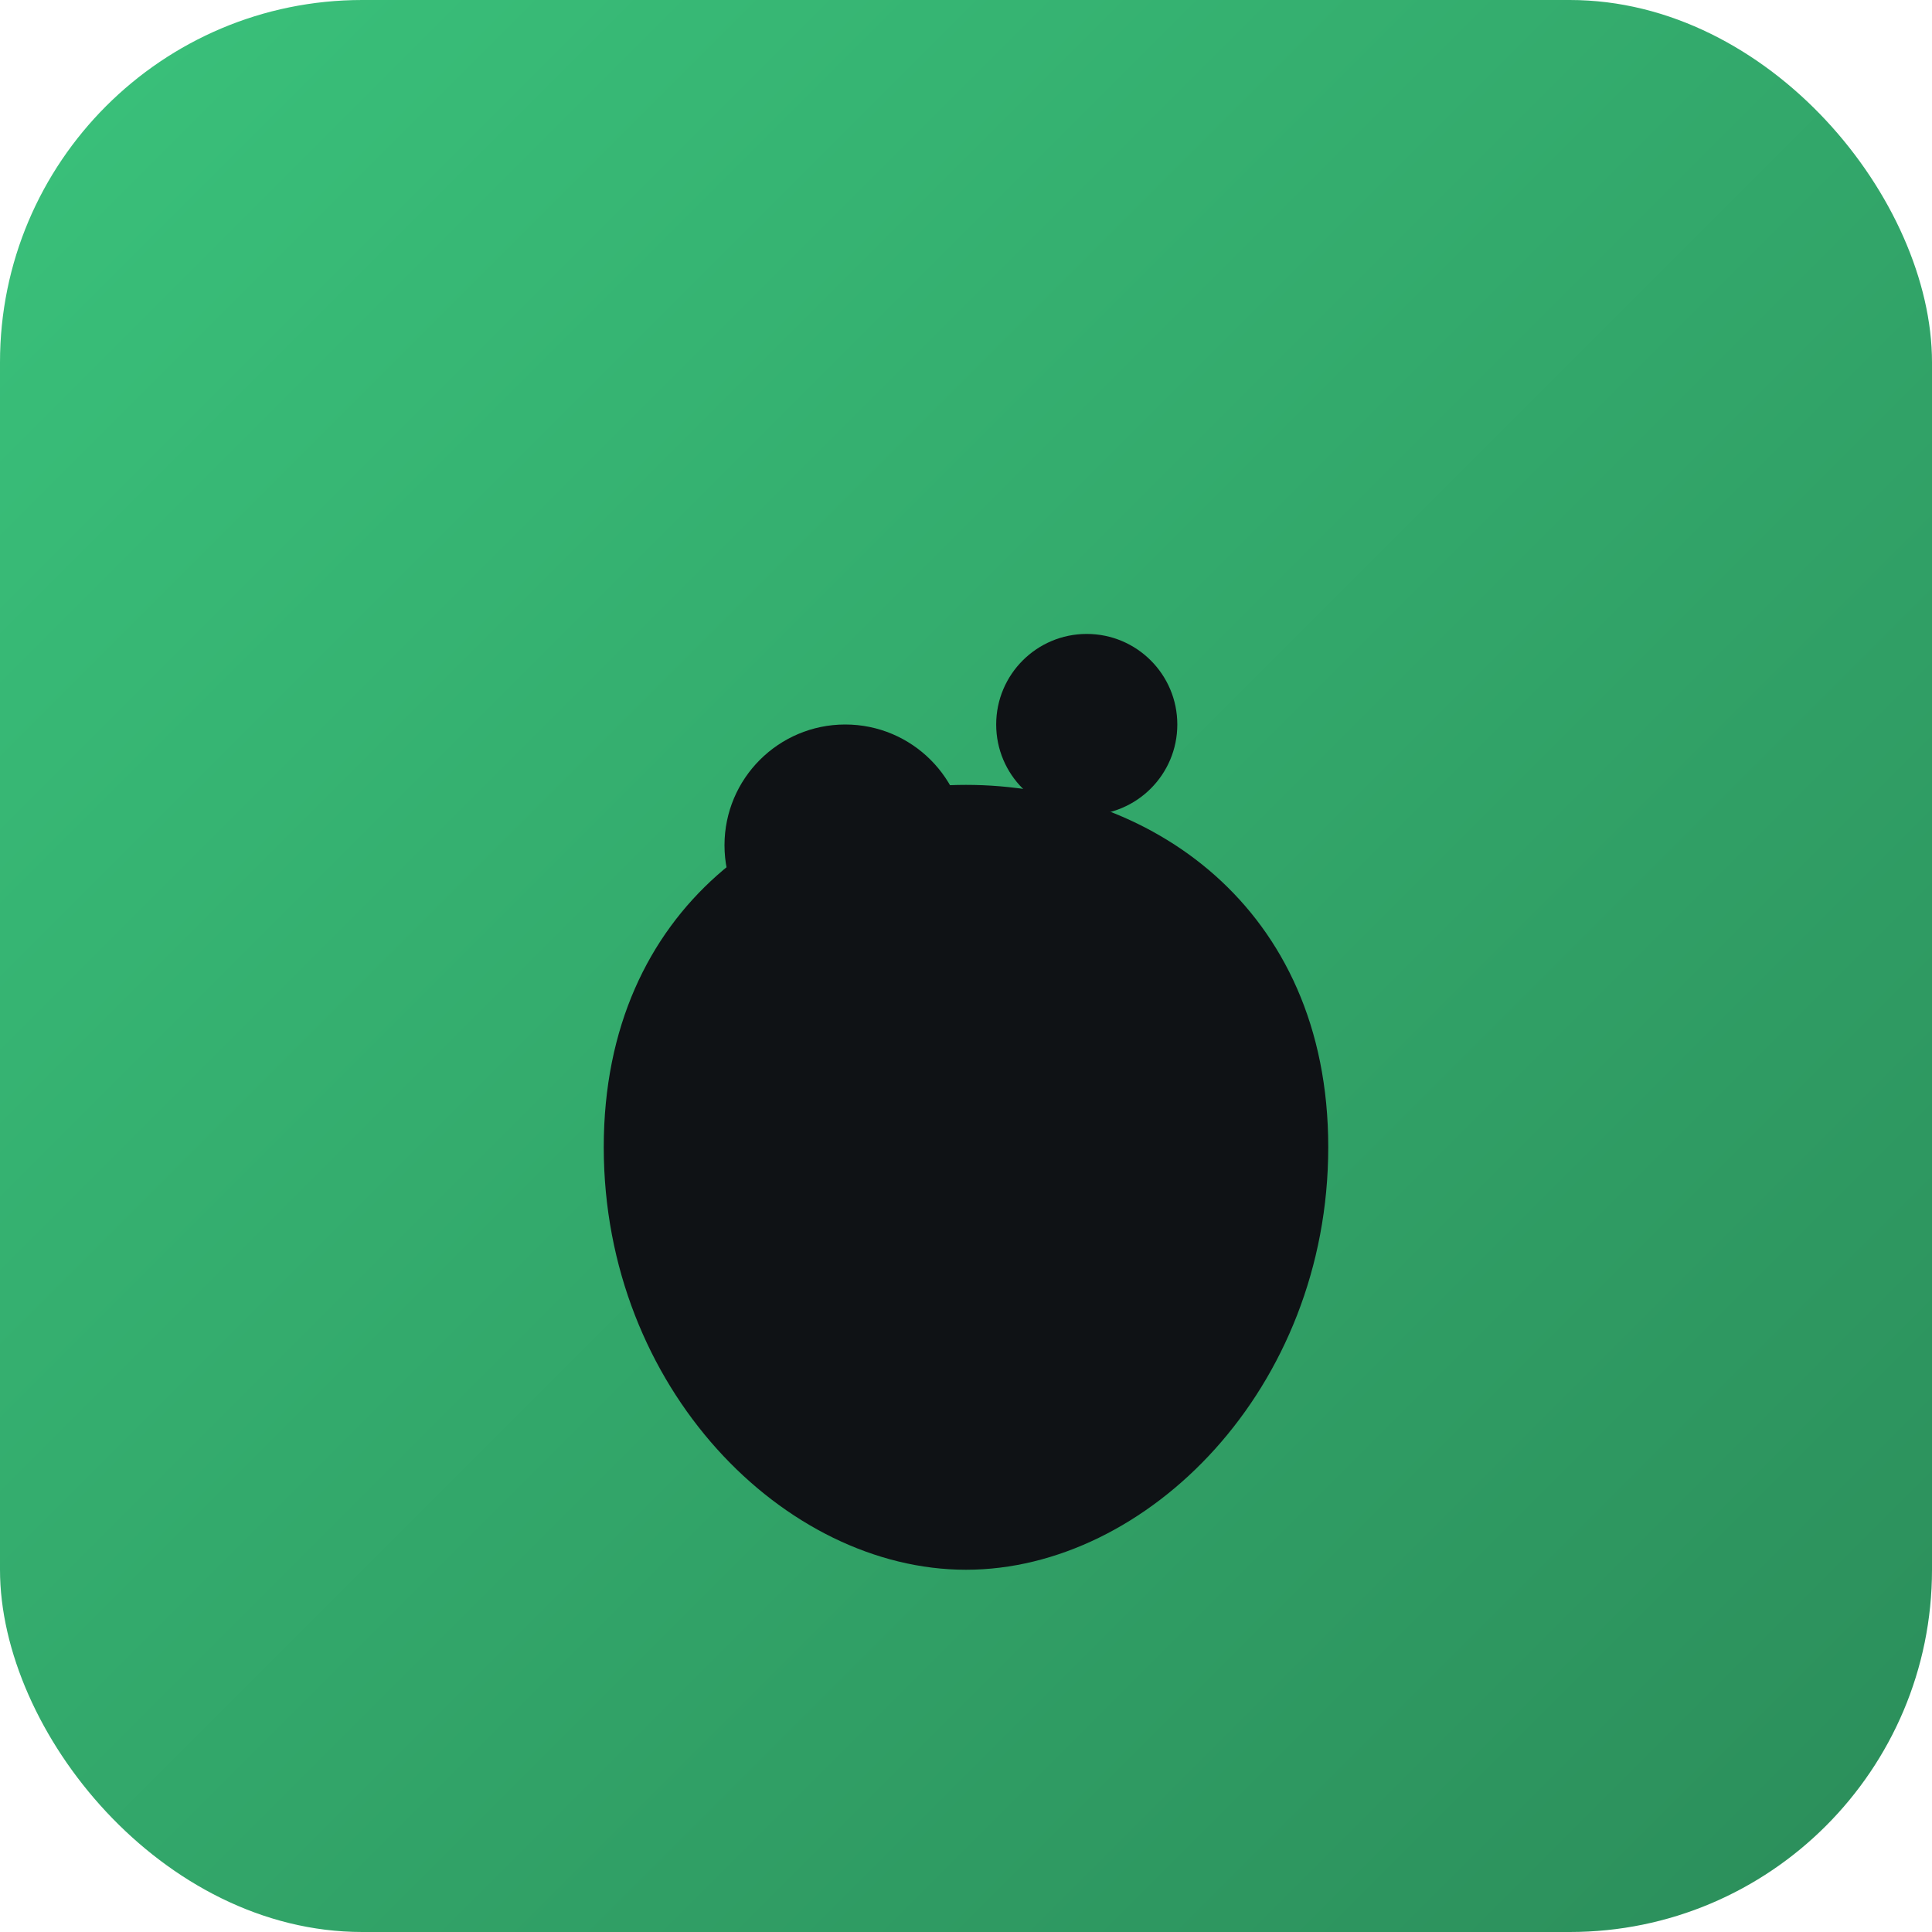
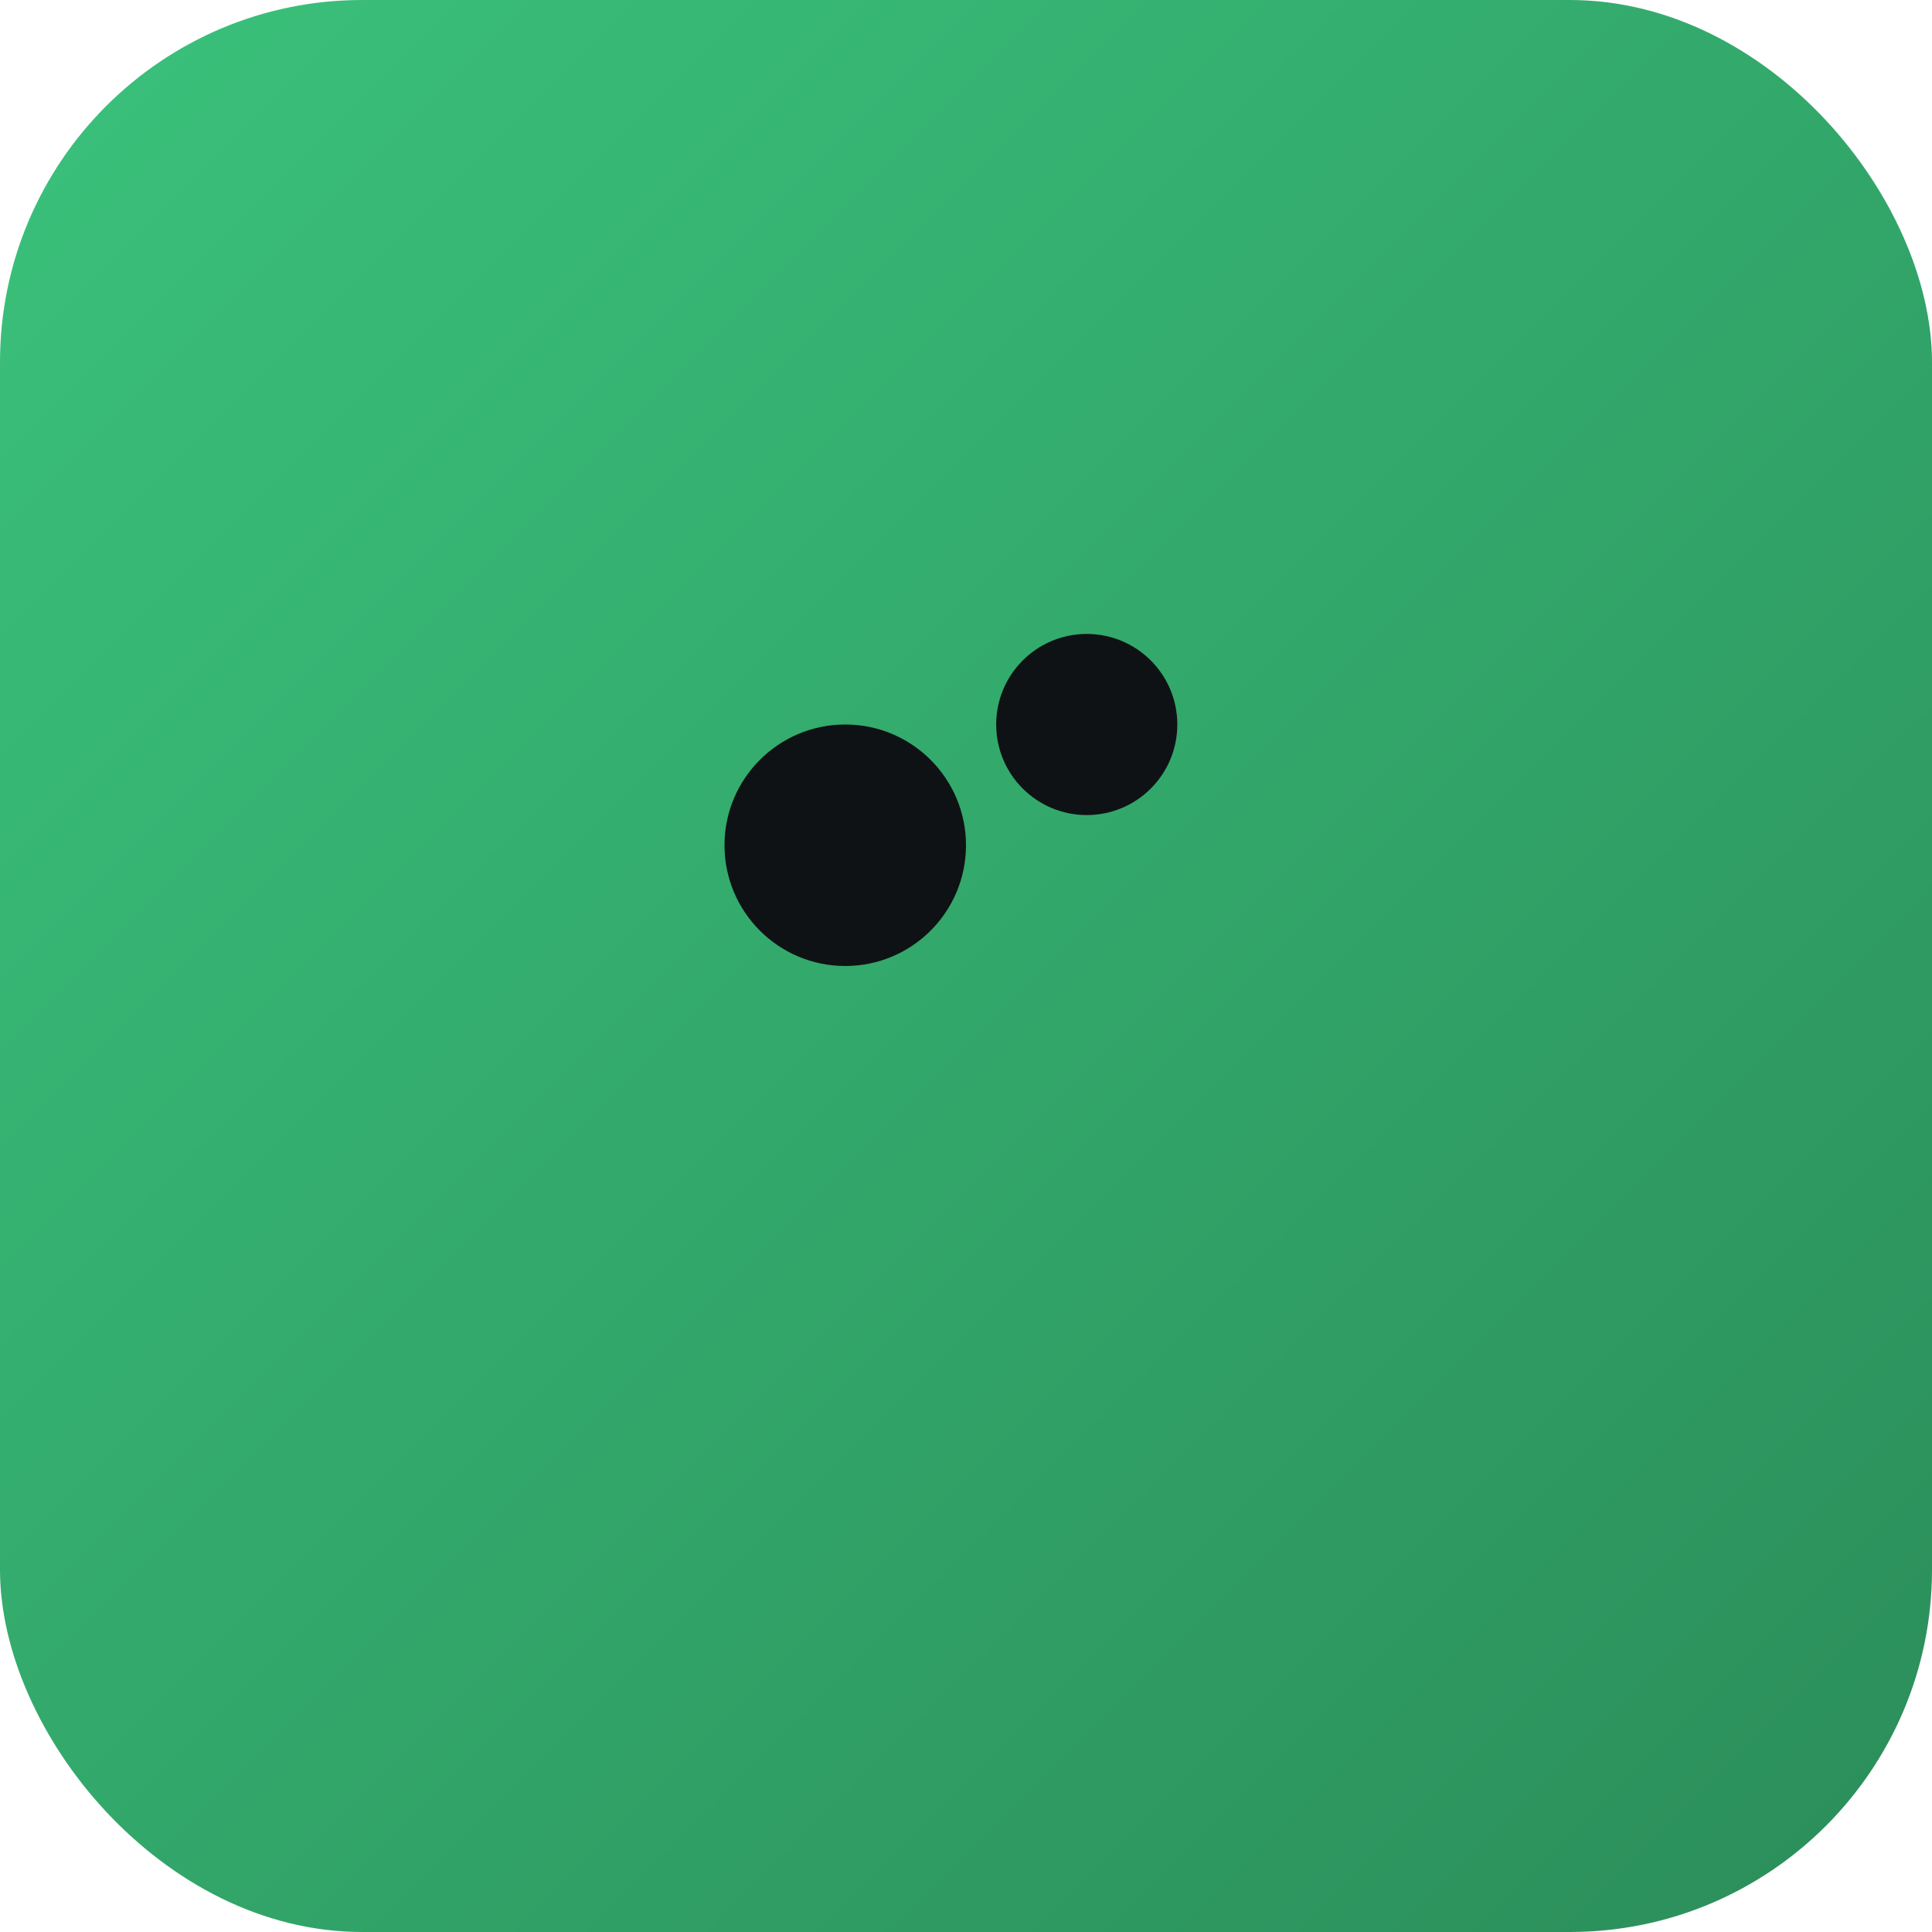
<svg xmlns="http://www.w3.org/2000/svg" viewBox="0 0 64 64">
  <defs>
    <linearGradient id="g" x1="0" y1="0" x2="1" y2="1">
      <stop offset="0%" stop-color="#3ac27b" />
      <stop offset="100%" stop-color="#2b8d5a" />
    </linearGradient>
  </defs>
  <rect rx="12" ry="12" width="64" height="64" fill="url(#g)" />
-   <path d="M20 38c0-8 6-12 12-12s12 4 12 12-6 14-12 14-12-6-12-14z" fill="#0f1215" />
  <circle cx="28" cy="28" r="4" fill="#0f1215" />
  <circle cx="36" cy="24" r="3" fill="#0f1215" />
</svg>